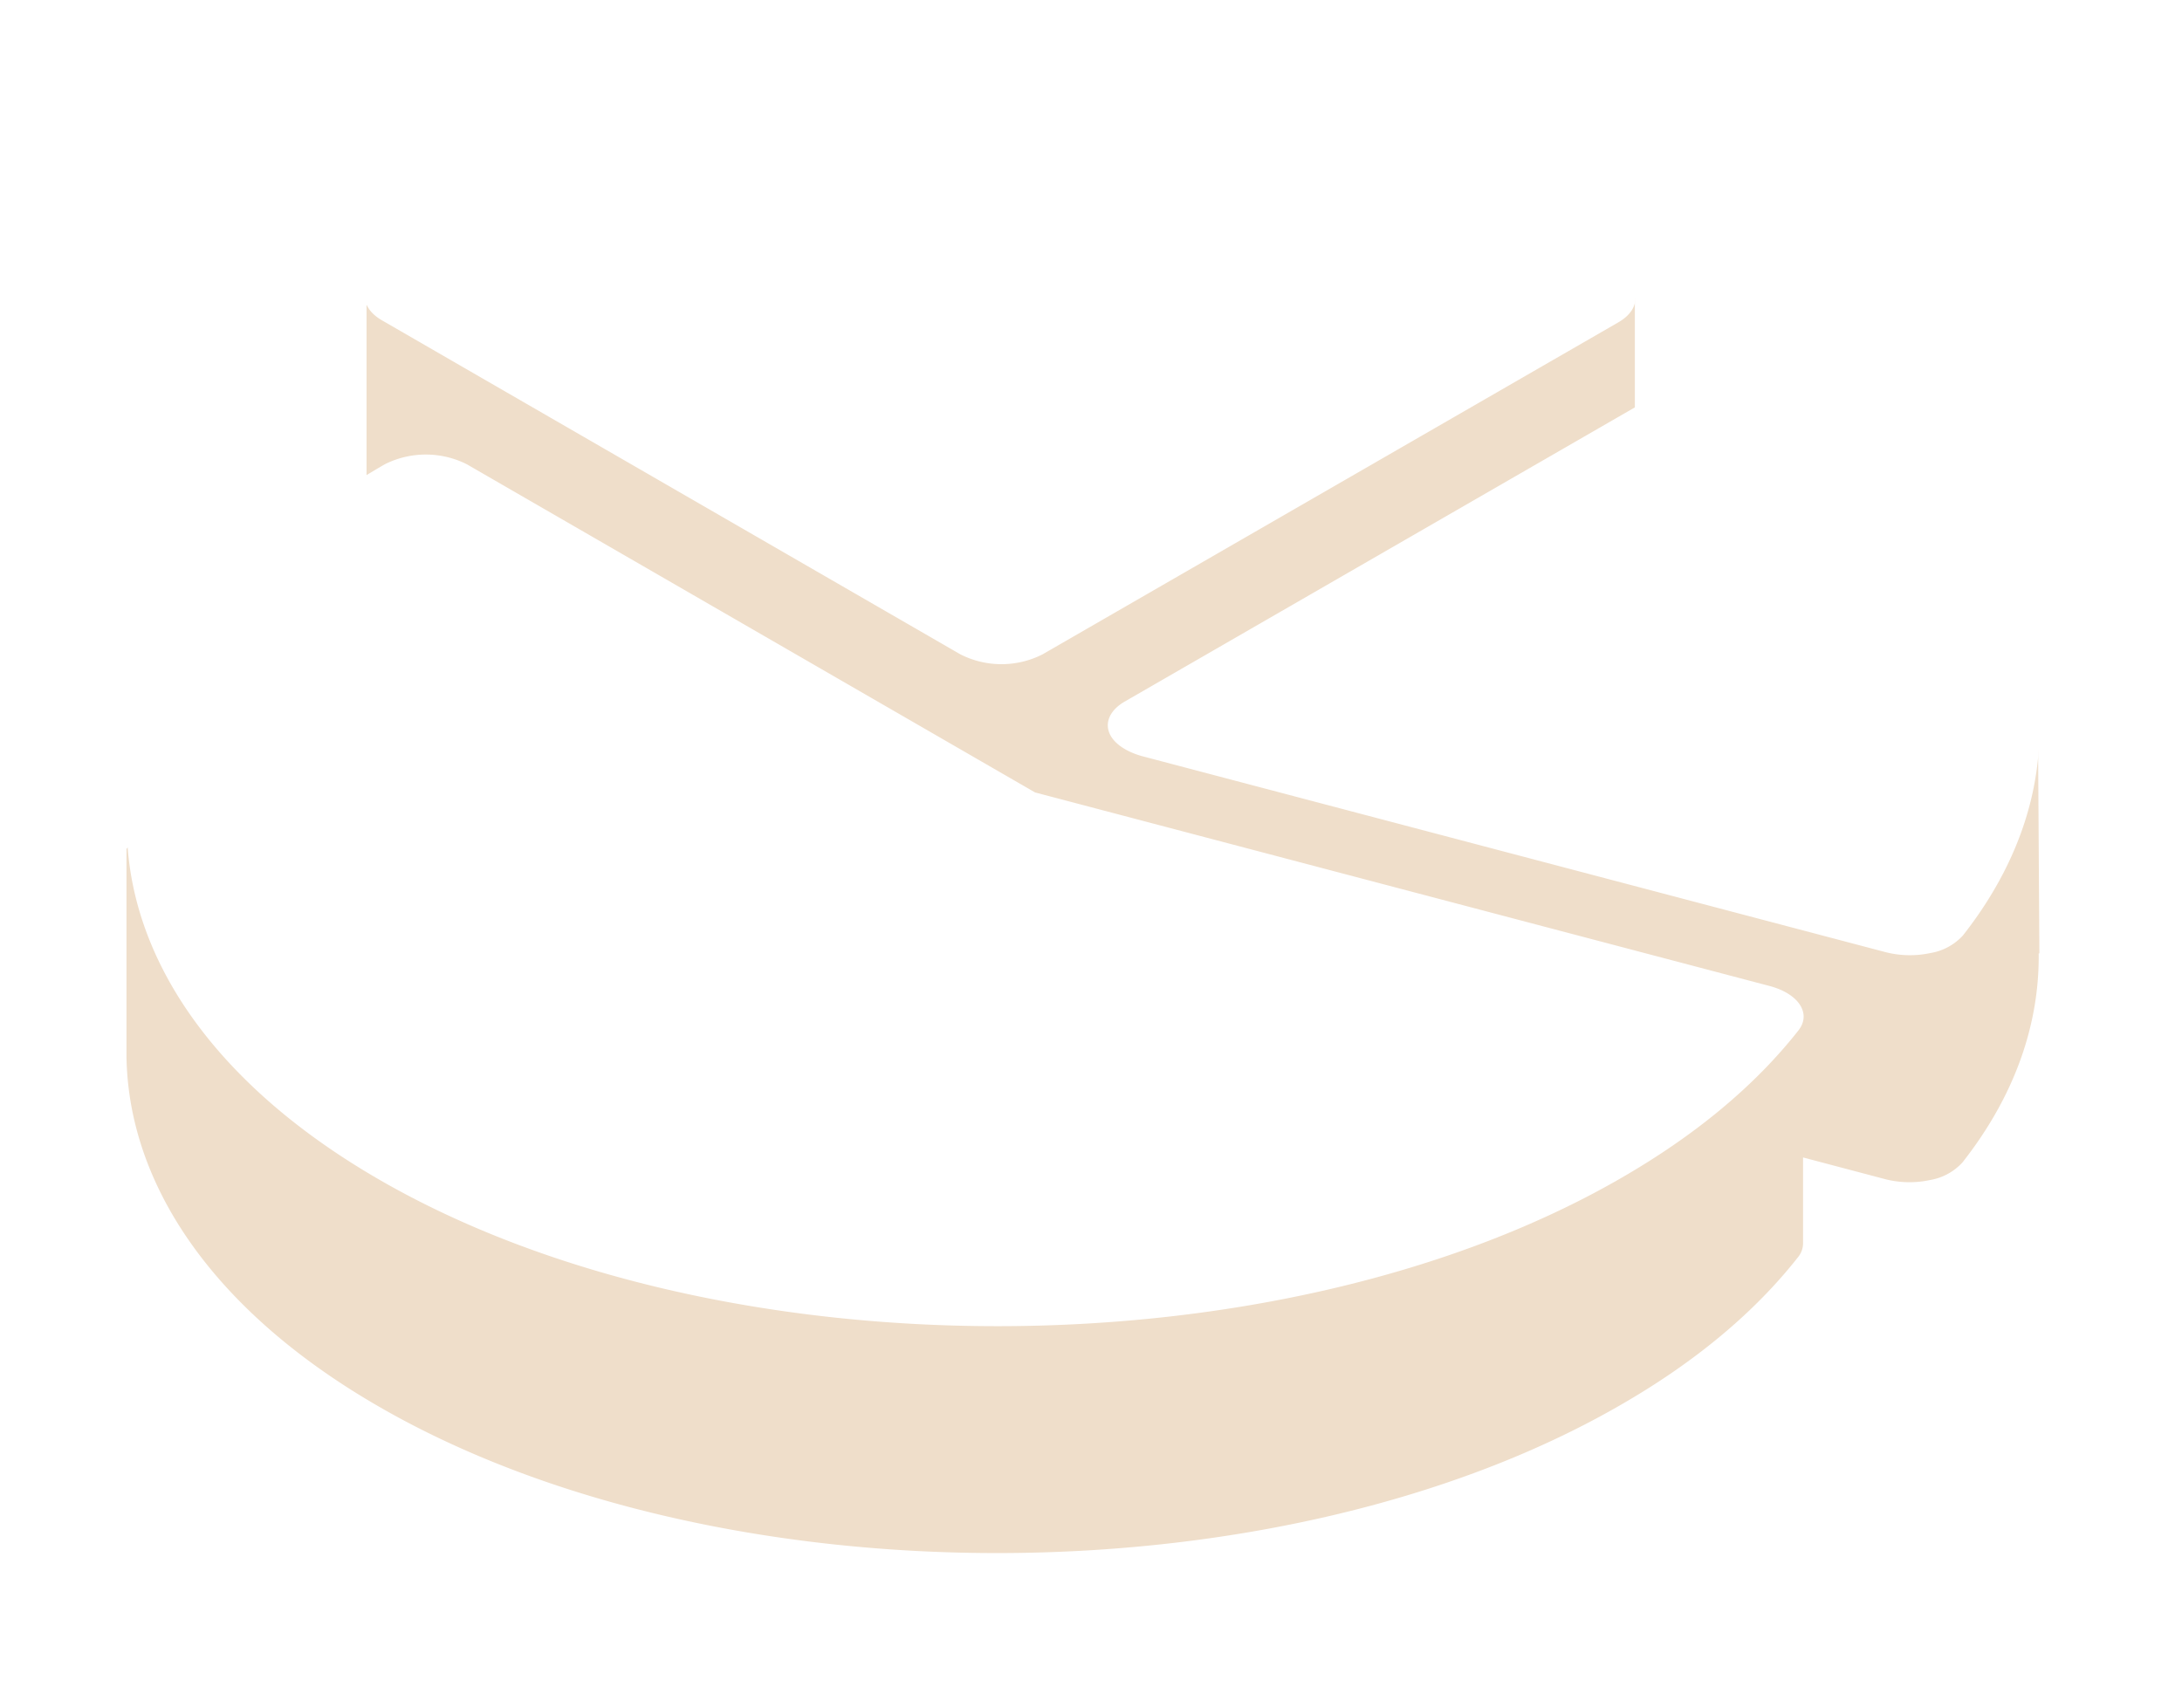
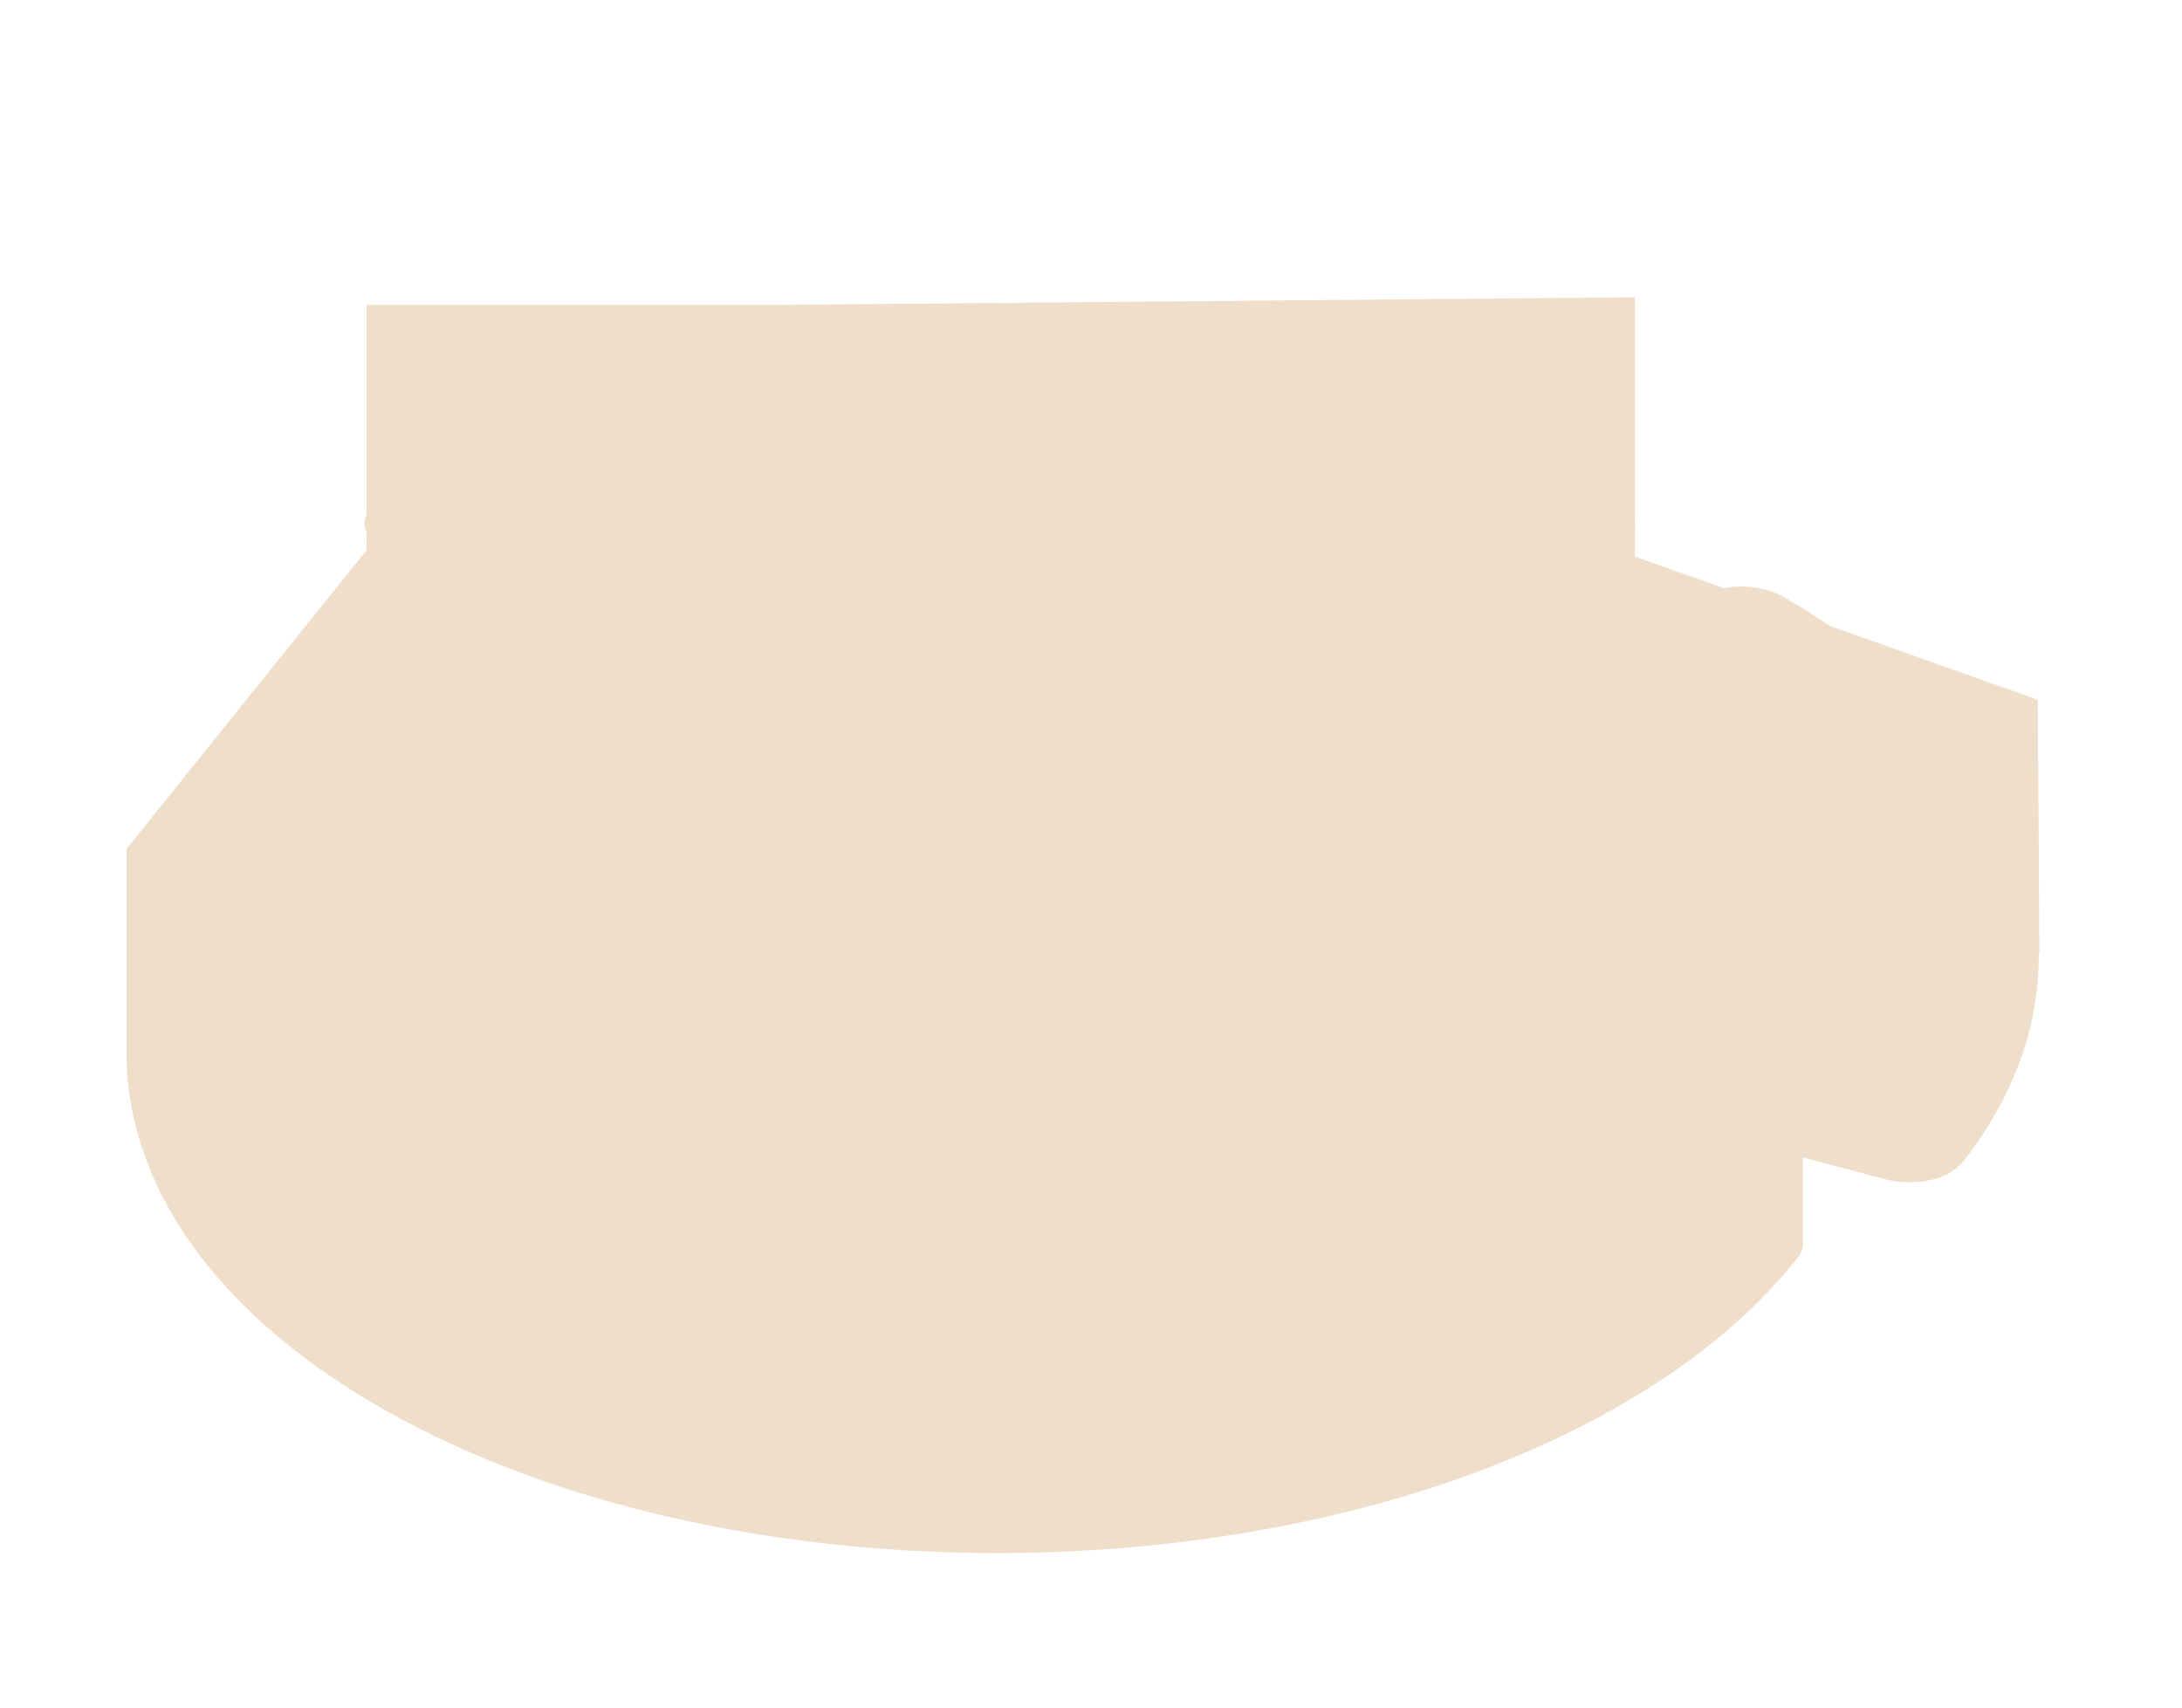
<svg xmlns="http://www.w3.org/2000/svg" preserveAspectRatio="xMidYMid meet" data-bbox="4 0 60.492 45.114" viewBox="0 0 69 54" height="54" width="69" data-type="ugc" role="presentation" aria-hidden="true">
  <g>
    <g filter="url(#svgcid-qo7onhq1lus7)">
      <path fill="#EFDECA" d="m64.49 26.15-.05-8.021-6.58-2.336c-.473-.32-.968-.63-1.484-.93a2.866 2.866 0 0 0-1.858-.262l-2.82-1v-.877a.651.651 0 0 0 0-.236V5.401l-27.325.242H11.591v6.635a.635.635 0 0 0 0 .543v.578L4 22.848v6.58c.068 4.018 2.711 8.013 7.98 11.053 10.76 6.21 28.511 6.16 39.265-.05 2.362-1.357 4.241-2.93 5.609-4.67a.698.698 0 0 0 .163-.448v-2.71l2.603.688c.461.117.942.126 1.407.027.396-.065.758-.26 1.03-.557 1.653-2.1 2.437-4.367 2.411-6.611h.021z" />
-       <path fill="#FFFFFF" d="M12.08 4.63c-.72.414-.72 1.086 0 1.501l18.29 10.562a2.87 2.87 0 0 0 2.598 0L51.175 6.194c.719-.415.719-1.084 0-1.499-10.757-6.223-28.34-6.275-39.096-.065zm43.876 22.55-23.224-6.12-17.966-10.376a2.887 2.887 0 0 0-2.601 0c-10.761 6.21-10.927 16.412-.17 22.622 10.755 6.21 28.512 6.16 39.265-.05 2.362-1.36 4.242-2.929 5.61-4.669.42-.535.01-1.163-.914-1.407zm-2.18-19.495L35.57 18.184c-.426.244-.615.596-.51.94.105.343.5.632 1.05.787l23.526 6.202c.46.116.942.125 1.406.026.396-.064.759-.26 1.03-.556 4.724-6.013 2.377-13.237-5.696-17.898a2.859 2.859 0 0 0-2.601 0z" />
    </g>
    <defs fill="none">
      <filter color-interpolation-filters="sRGB" filterUnits="userSpaceOnUse" height="53.113" width="68.493" y="0" x="0" id="svgcid-qo7onhq1lus7">
        <feFlood result="BackgroundImageFix" flood-opacity="0" />
        <feColorMatrix result="hardAlpha" values="0 0 0 0 0 0 0 0 0 0 0 0 0 0 0 0 0 0 127 0" in="SourceAlpha" />
        <feOffset dy="4" />
        <feGaussianBlur stdDeviation="2" />
        <feComposite operator="out" in2="hardAlpha" />
        <feColorMatrix values="0 0 0 0 0 0 0 0 0 0 0 0 0 0 0 0 0 0 0.16 0" />
        <feBlend result="effect1_dropShadow_11_3405" in2="BackgroundImageFix" />
        <feBlend result="shape" in2="effect1_dropShadow_11_3405" in="SourceGraphic" />
      </filter>
    </defs>
  </g>
</svg>